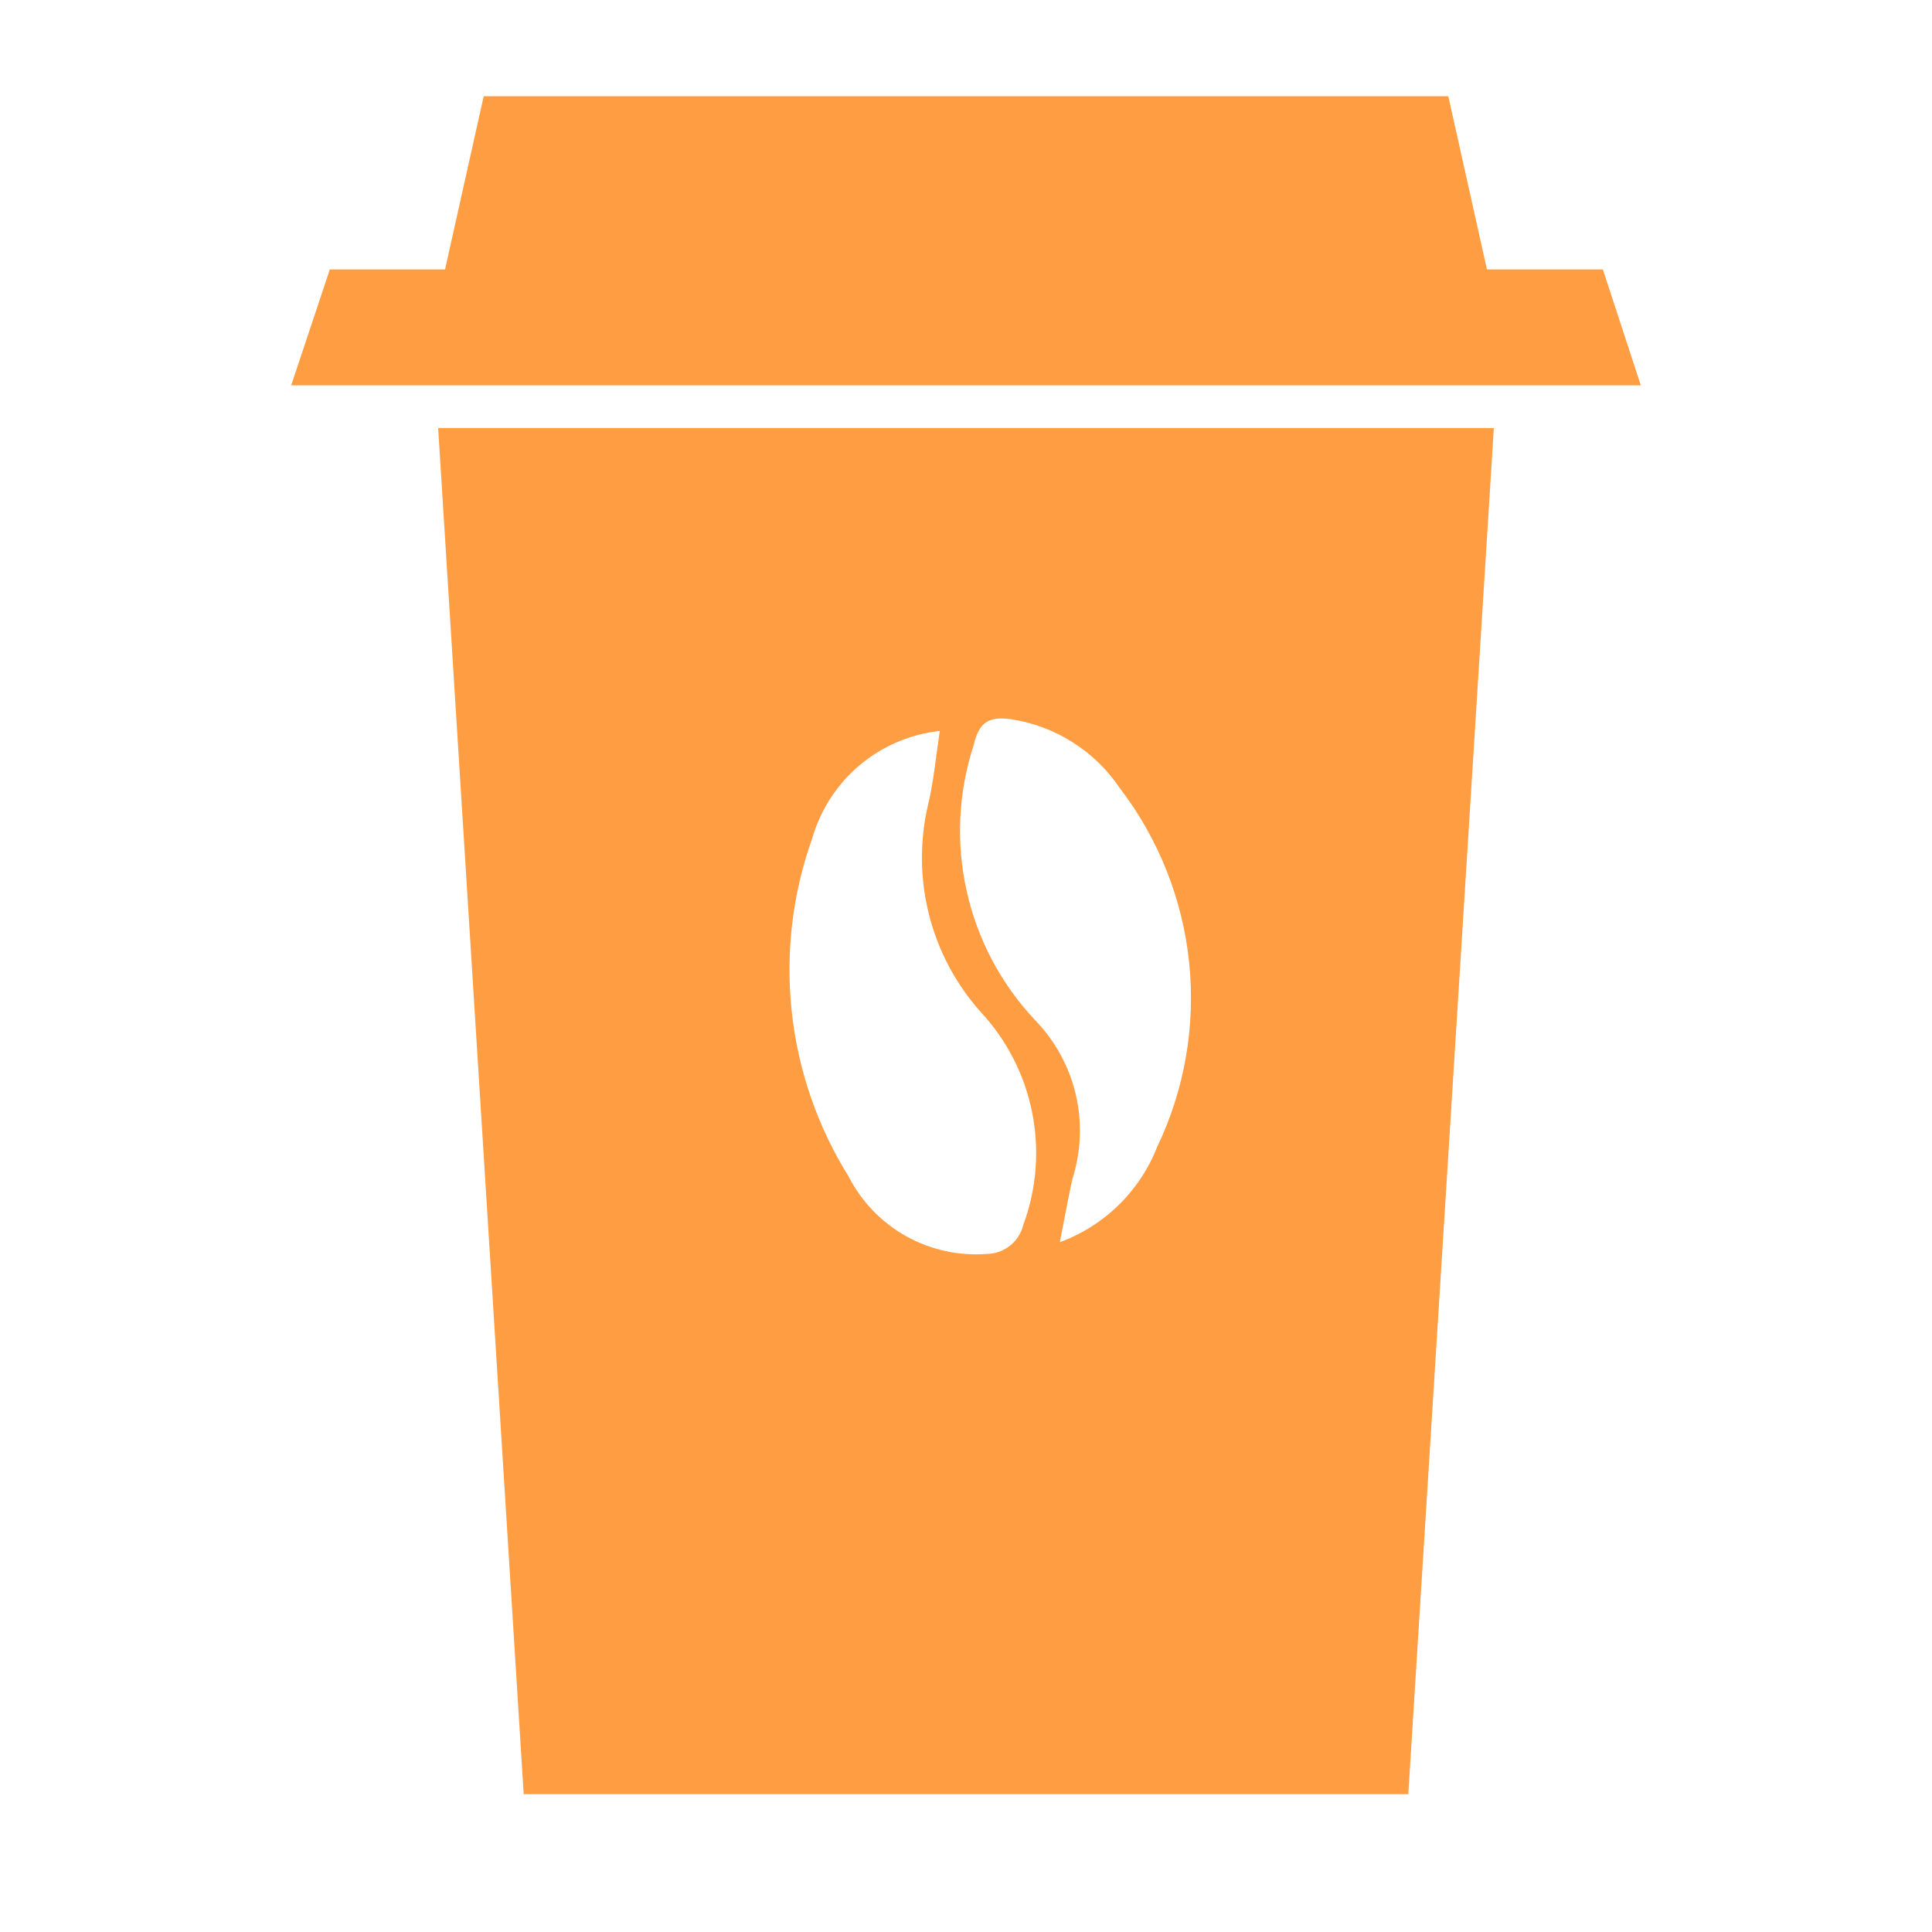
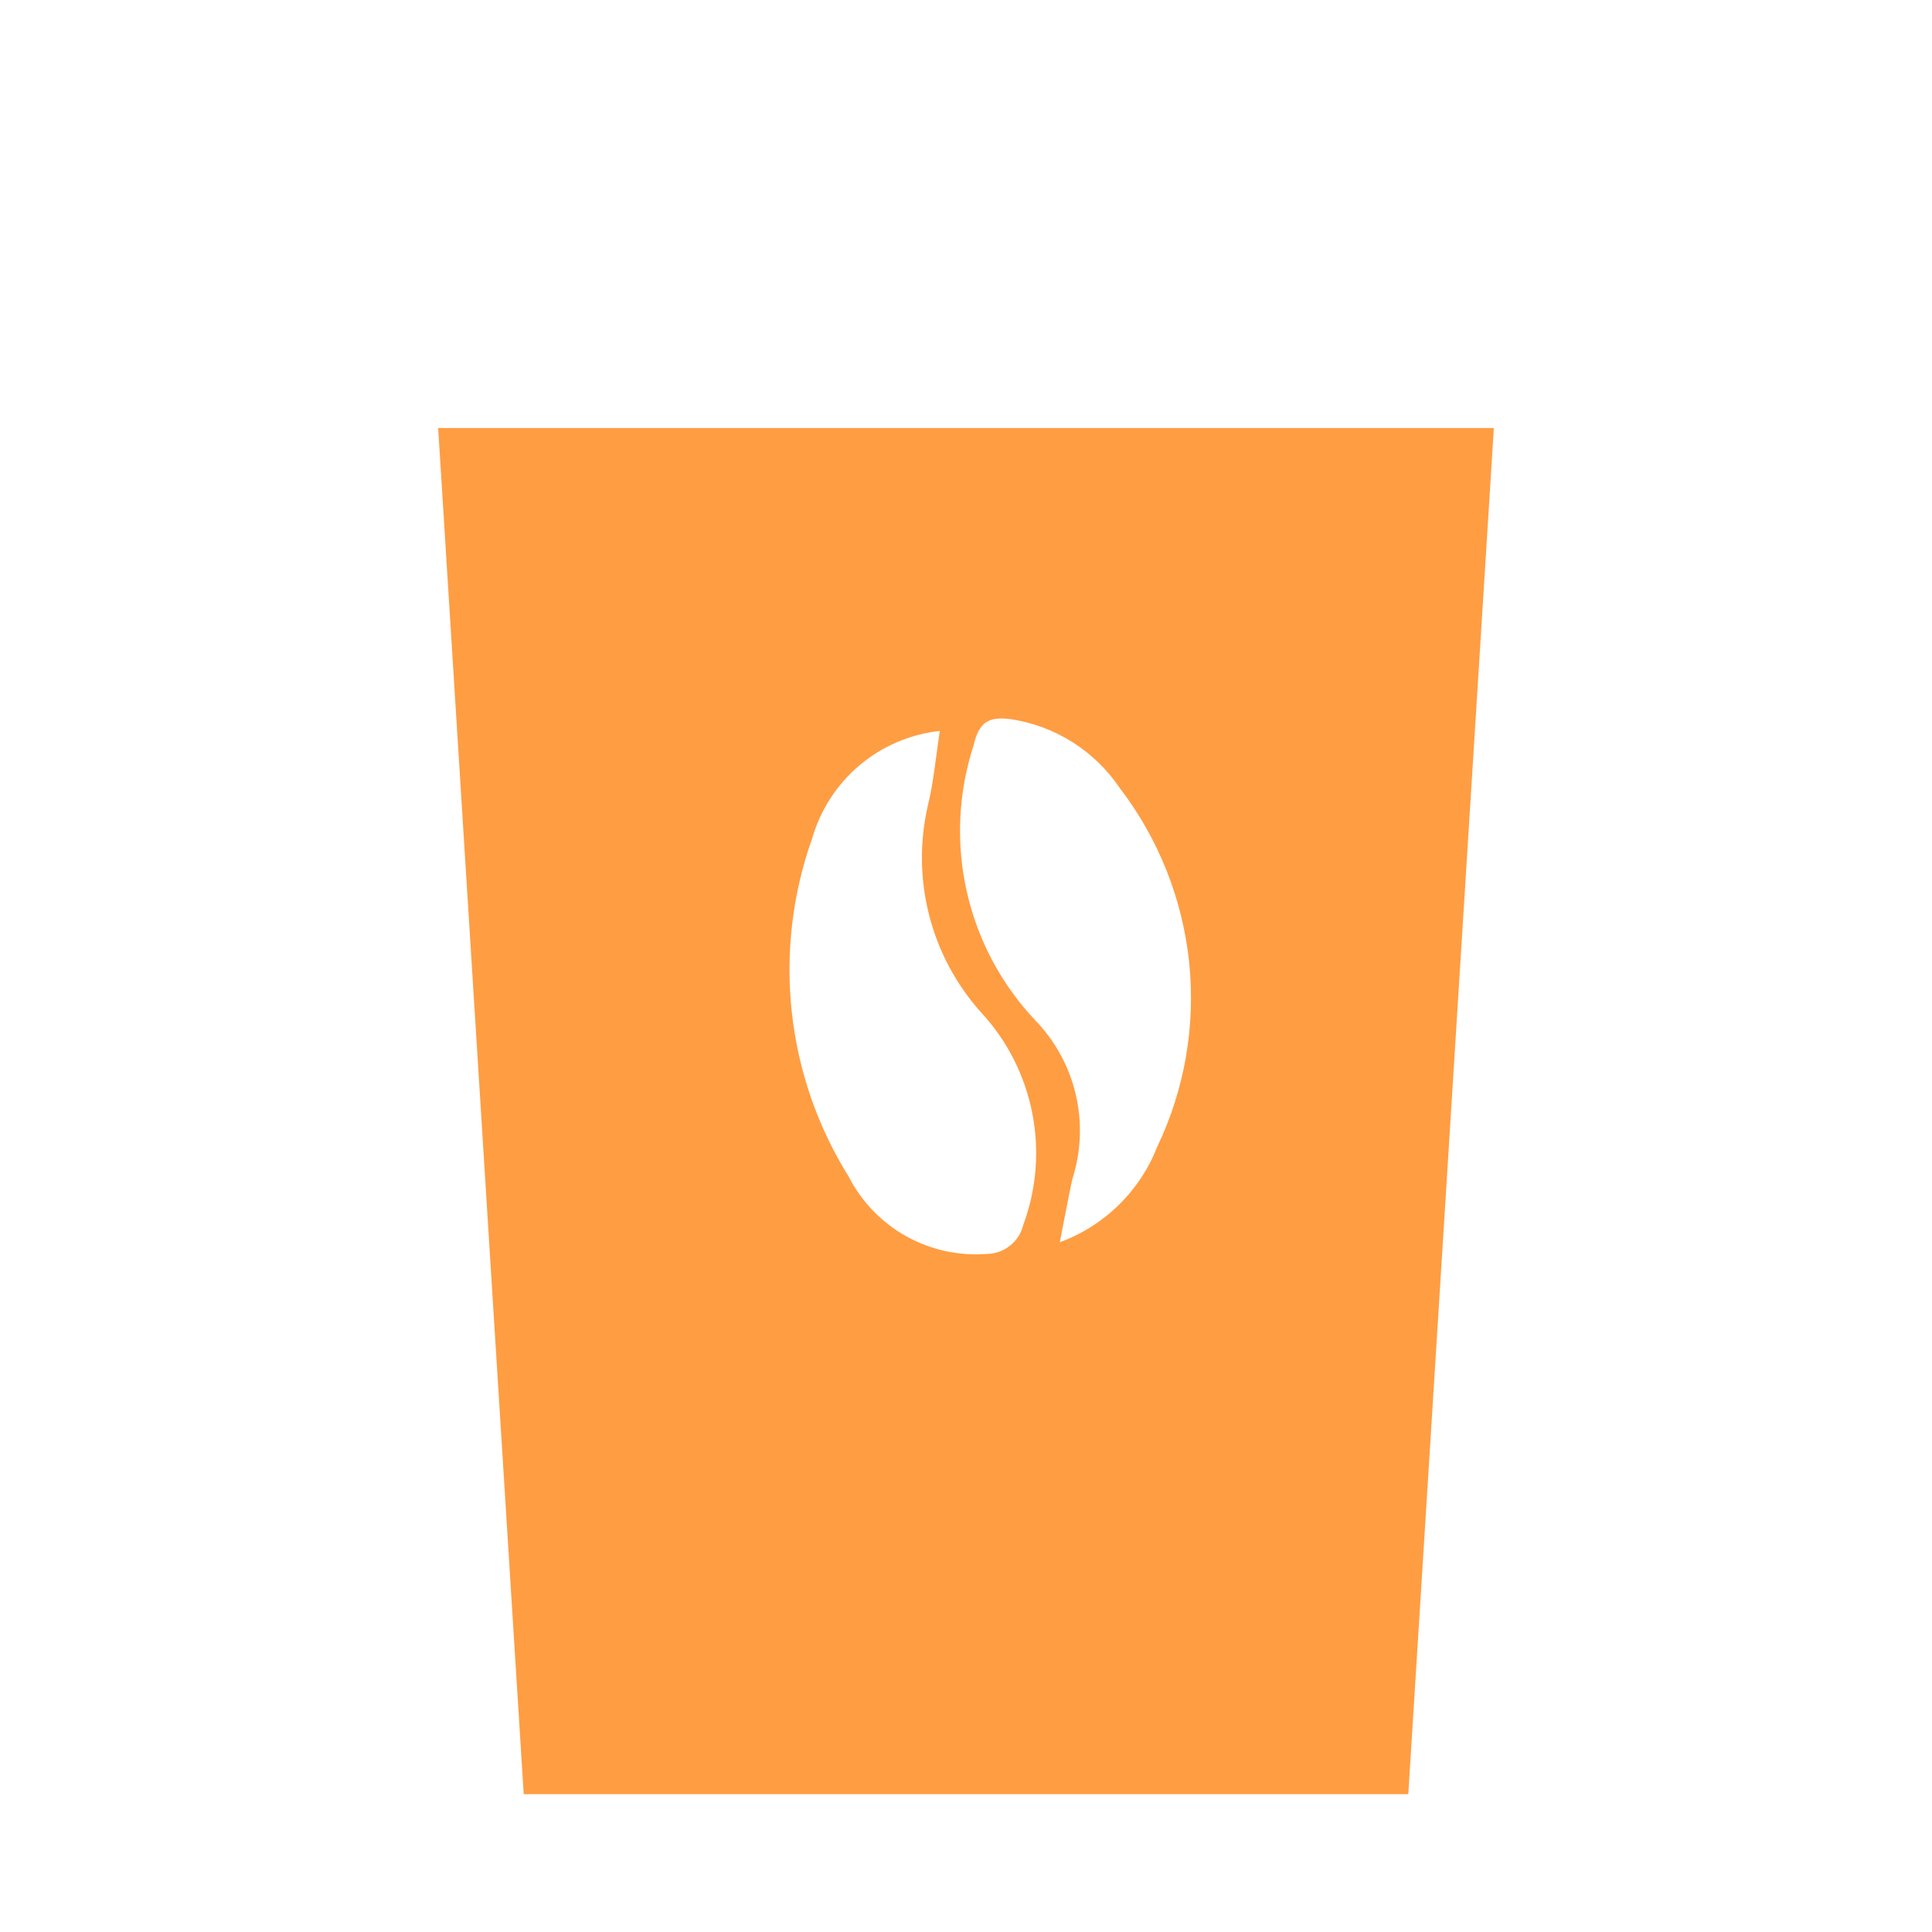
<svg xmlns="http://www.w3.org/2000/svg" width="28" height="28" viewBox="0 0 28 28" fill="none">
-   <path d="M23.23 3.905H21.55L20.99 1.395H14H7.01L6.45 3.905H4.78L4.22 5.585H23.78L23.23 3.905Z" fill="#FF9D43" />
  <path d="M7.59 26.003H20.41L21.65 6.203H6.35L7.59 26.003ZM14.11 10.803C14.19 10.453 14.34 10.383 14.65 10.423C14.968 10.471 15.273 10.585 15.545 10.757C15.817 10.929 16.05 11.156 16.23 11.423C16.791 12.156 17.138 13.029 17.234 13.947C17.329 14.865 17.169 15.791 16.77 16.623C16.646 16.94 16.456 17.226 16.213 17.464C15.97 17.702 15.679 17.886 15.36 18.003C15.43 17.643 15.48 17.373 15.54 17.093C15.668 16.695 15.686 16.27 15.591 15.863C15.496 15.456 15.291 15.083 15 14.783C14.508 14.261 14.166 13.615 14.01 12.915C13.853 12.215 13.888 11.485 14.11 10.803V10.803ZM11.77 12.153C11.889 11.739 12.128 11.369 12.457 11.091C12.787 10.813 13.192 10.64 13.62 10.593C13.56 10.993 13.53 11.333 13.45 11.663C13.327 12.188 13.332 12.734 13.464 13.256C13.596 13.778 13.852 14.261 14.21 14.663C14.59 15.07 14.849 15.575 14.958 16.12C15.068 16.666 15.023 17.231 14.83 17.753C14.801 17.872 14.733 17.978 14.637 18.054C14.541 18.13 14.422 18.172 14.3 18.173C13.893 18.204 13.487 18.114 13.131 17.915C12.775 17.716 12.486 17.416 12.3 17.053C11.849 16.329 11.566 15.512 11.475 14.664C11.383 13.815 11.484 12.957 11.77 12.153Z" fill="#FF9D43" />
</svg>